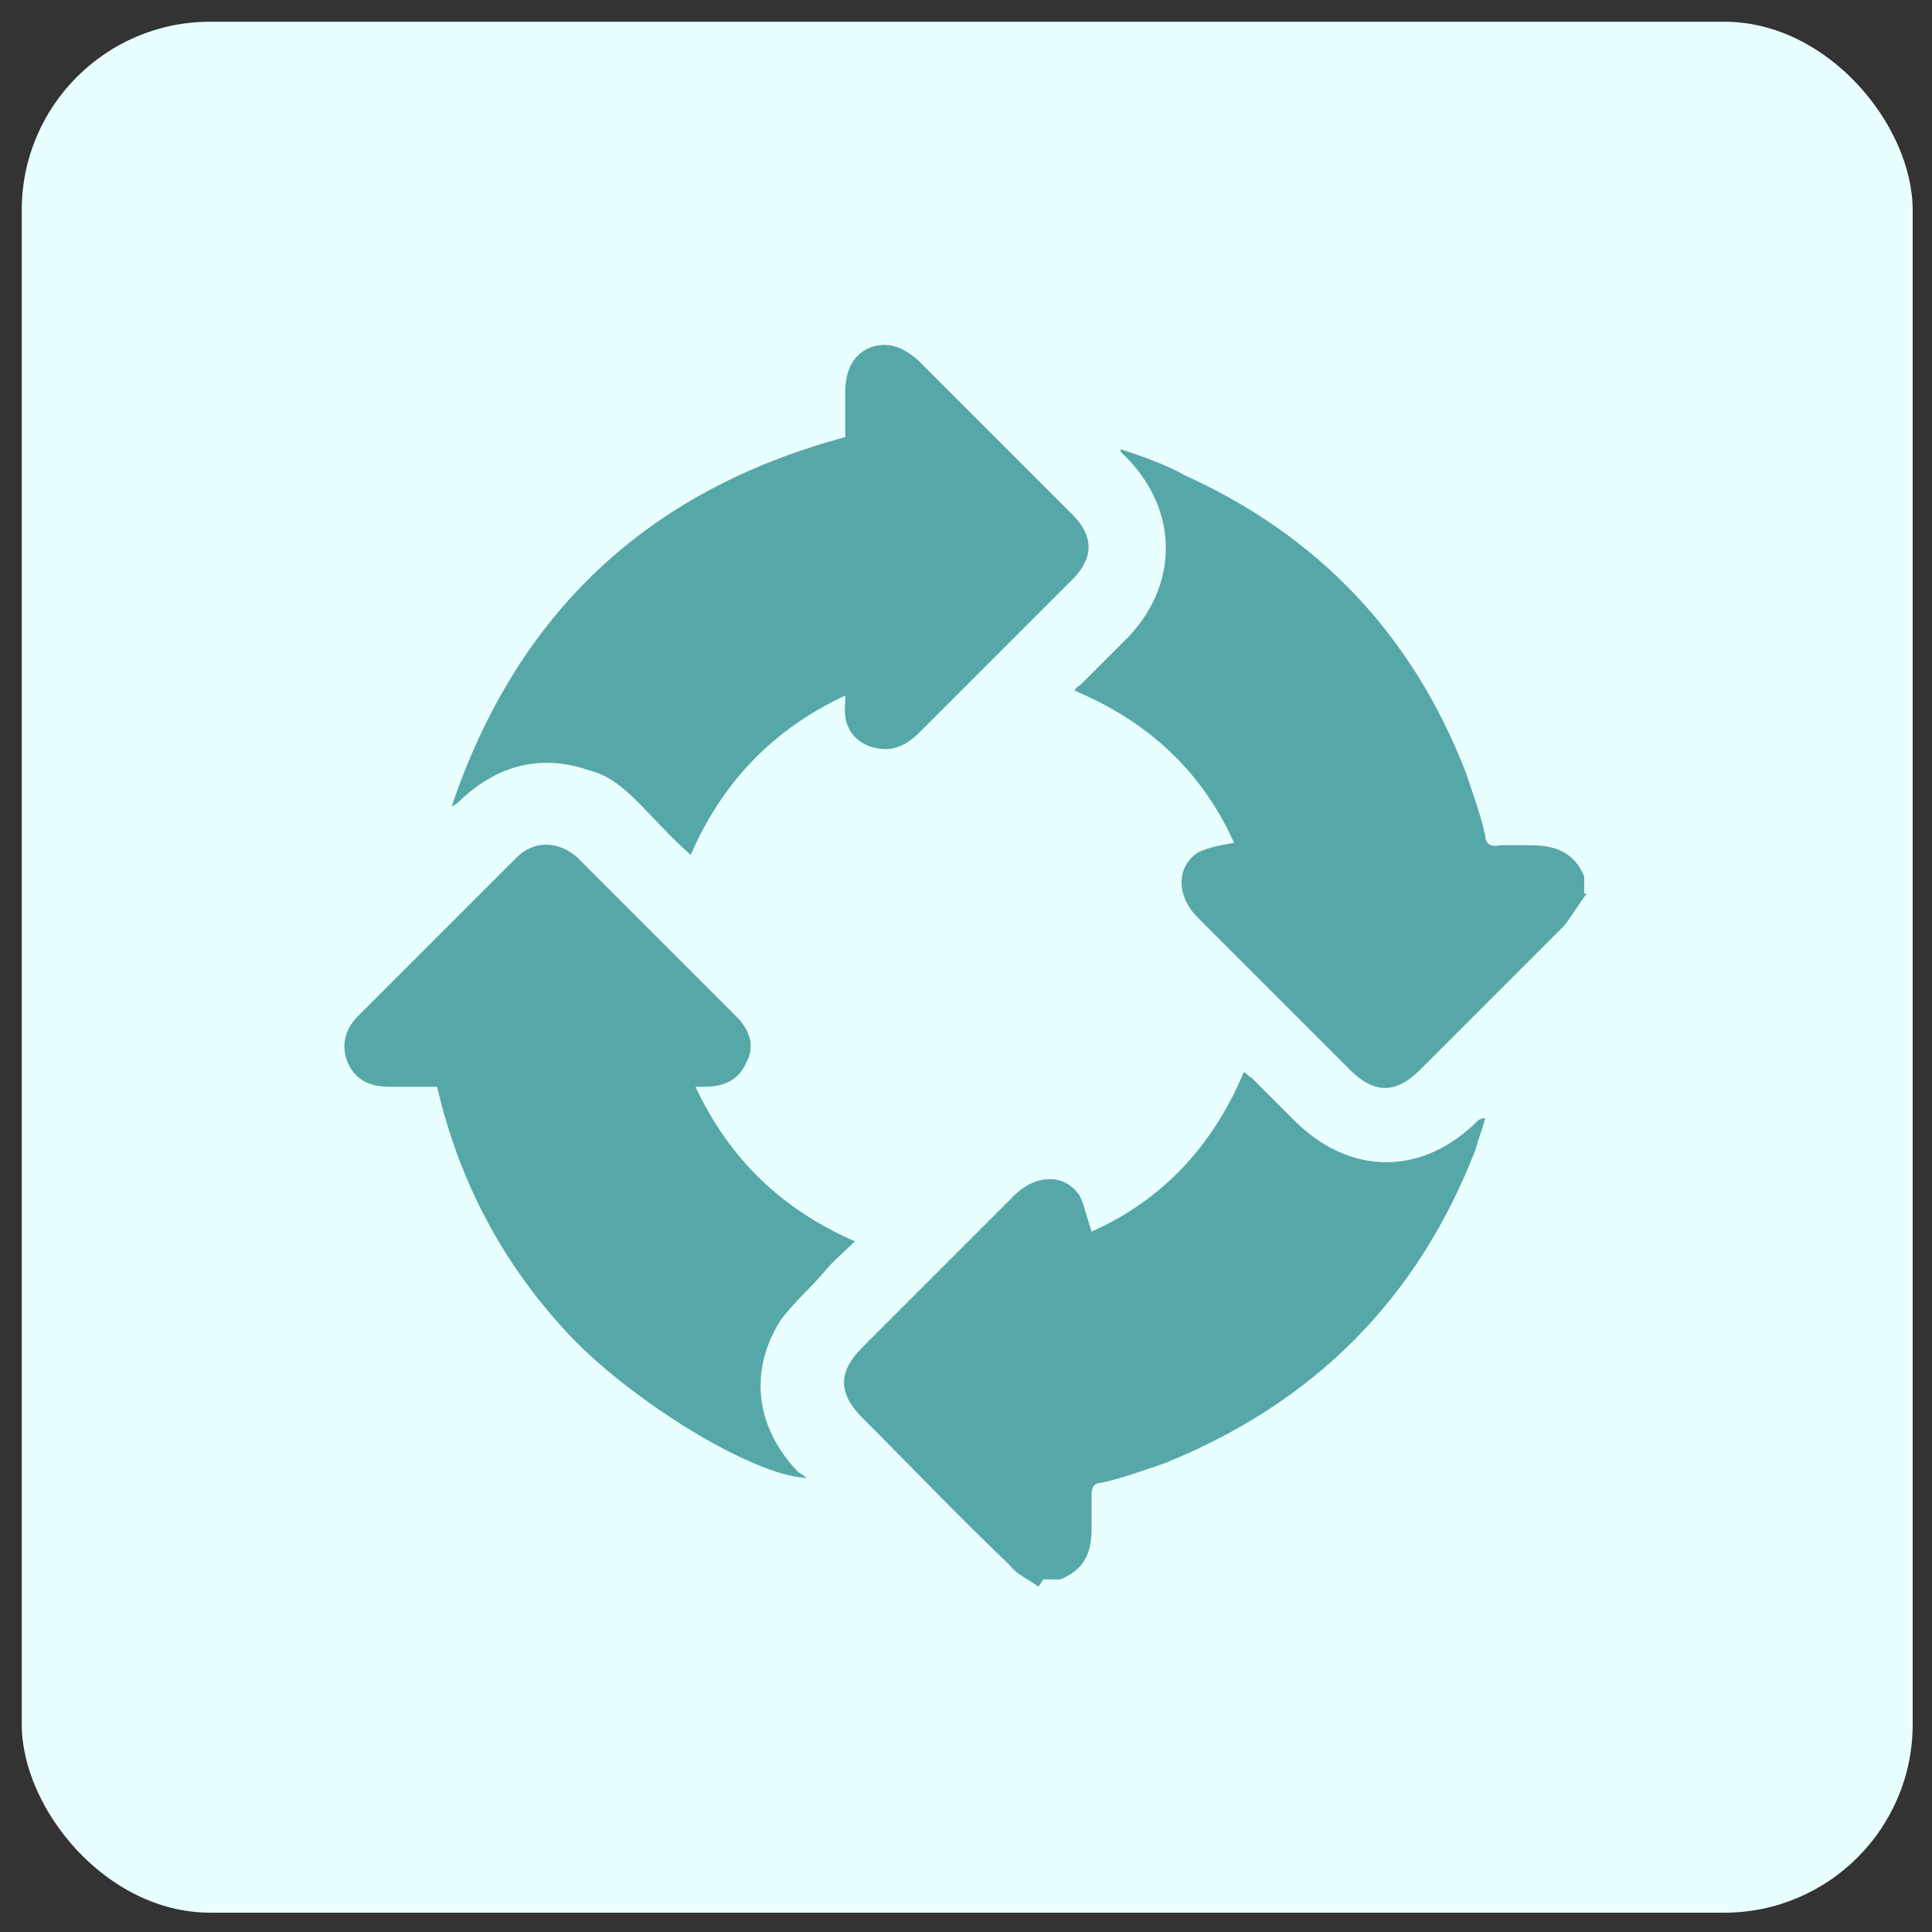
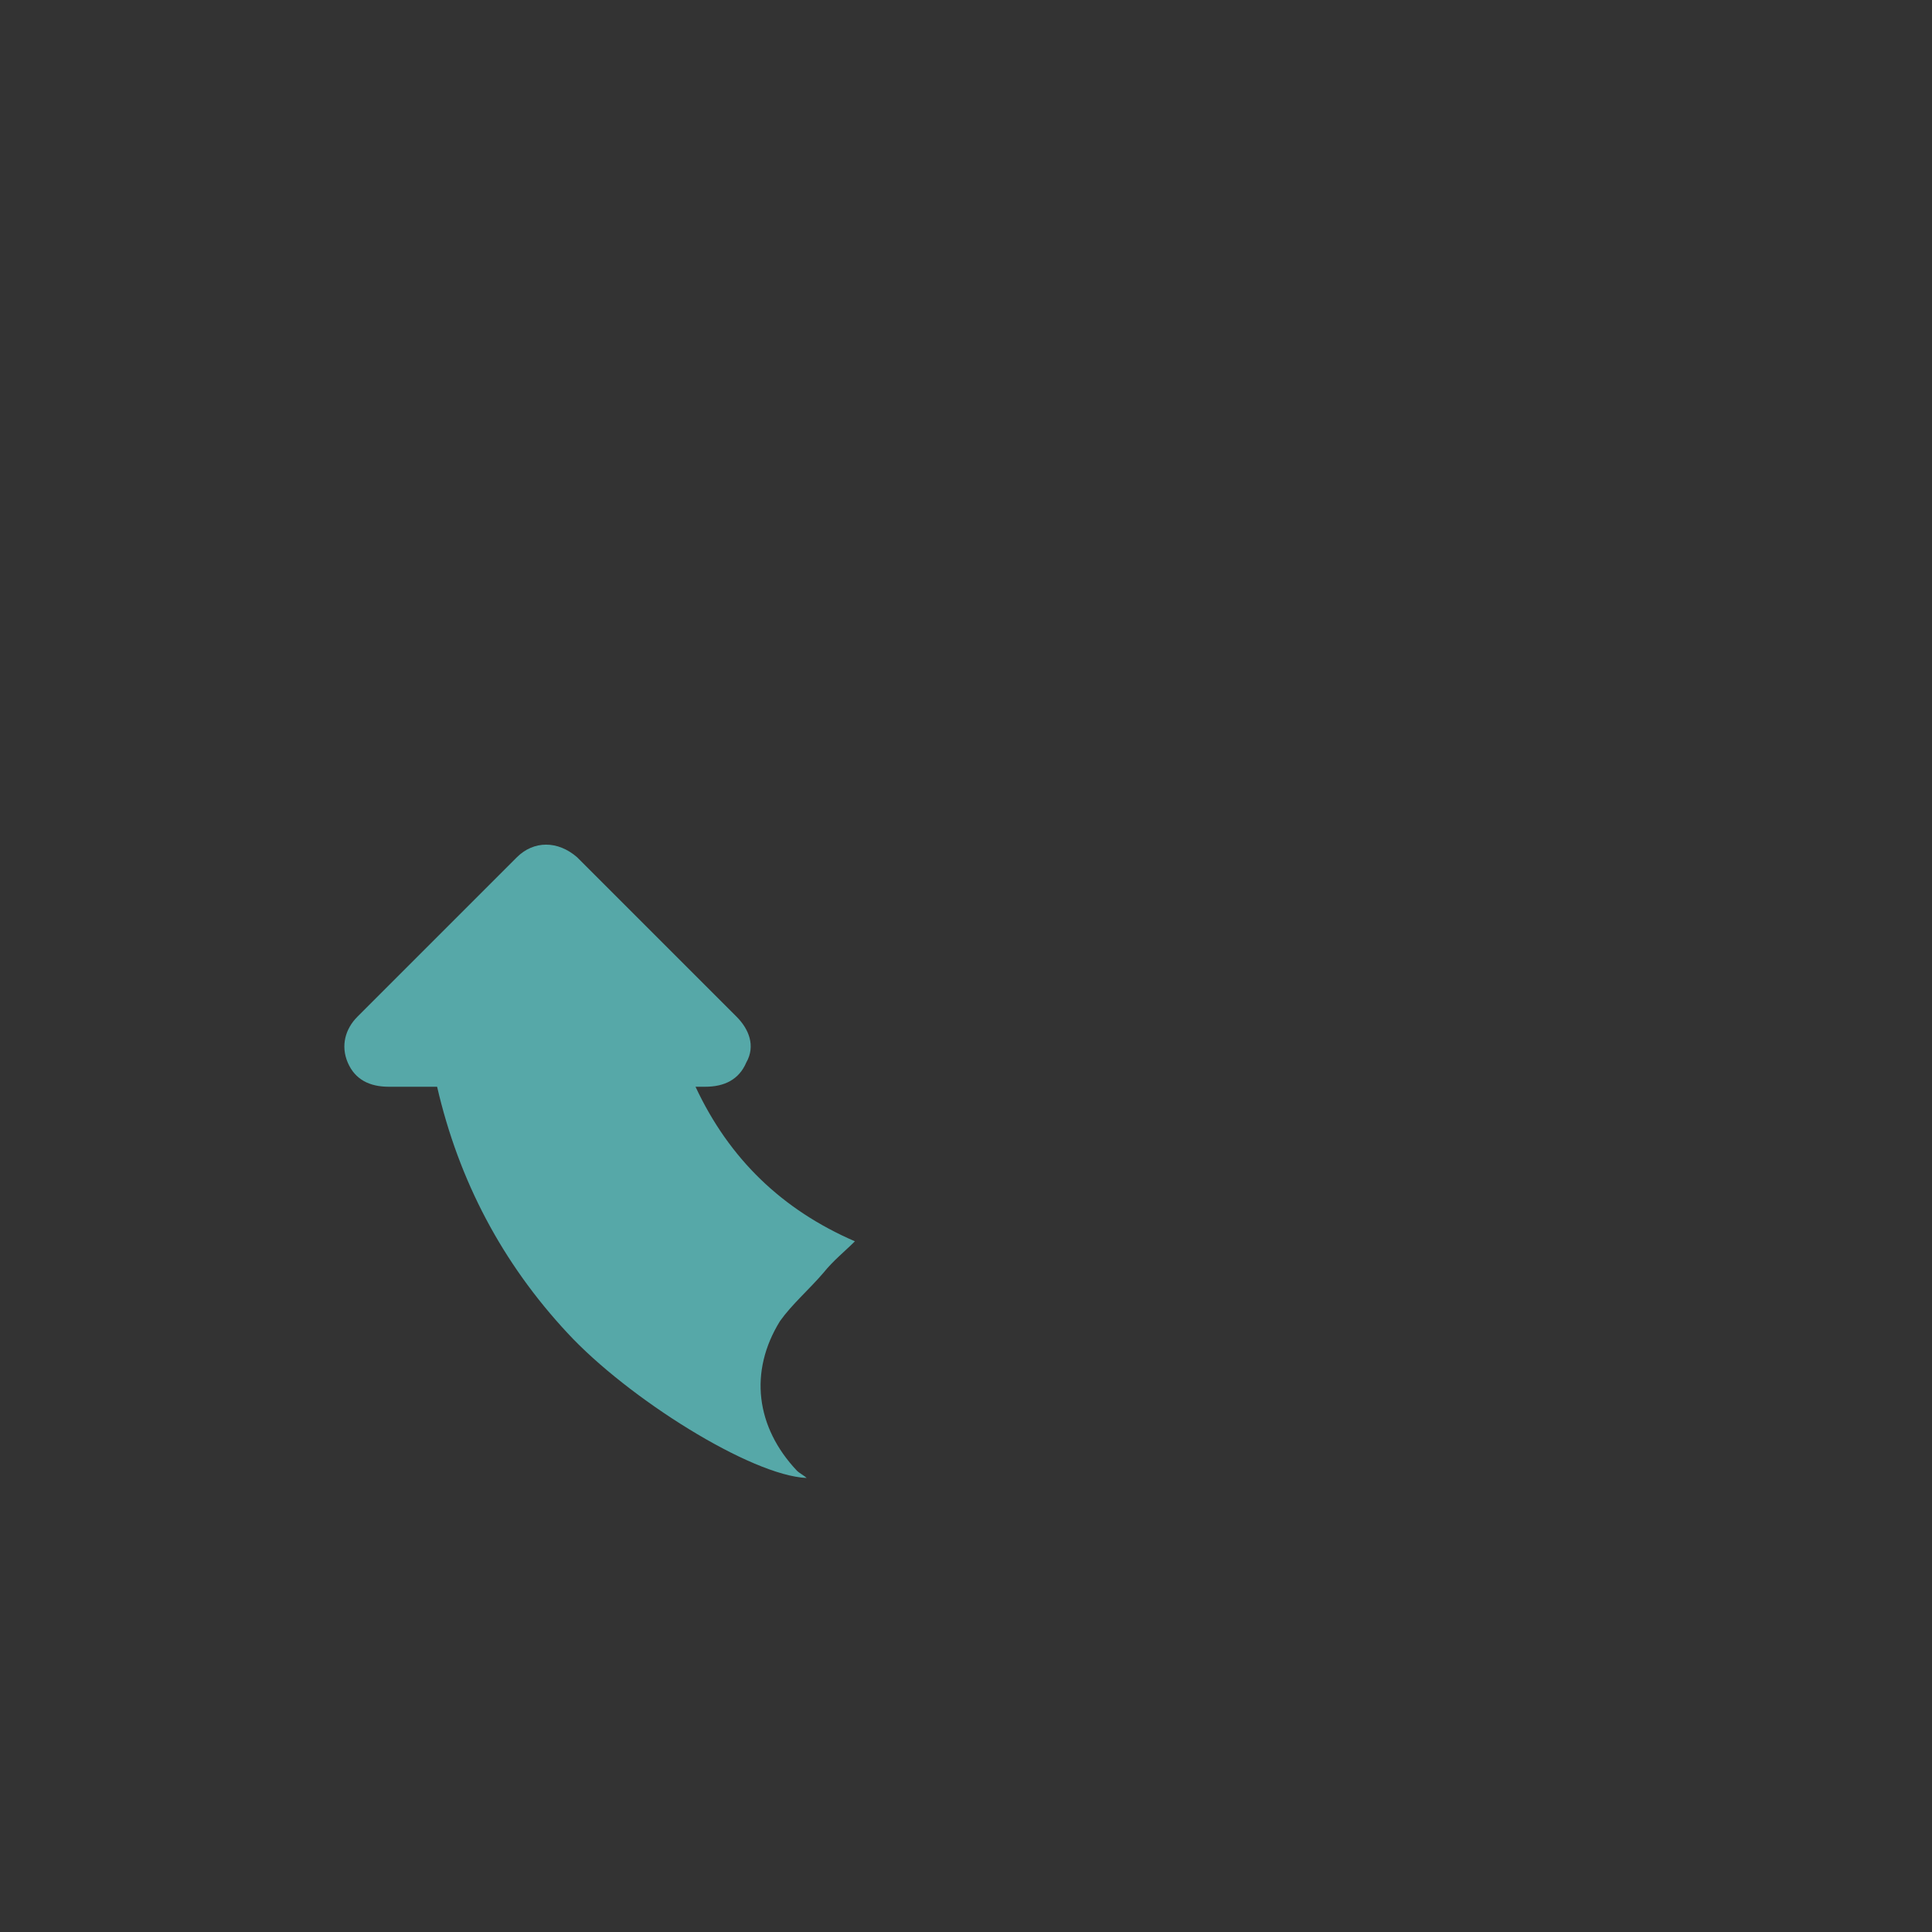
<svg xmlns="http://www.w3.org/2000/svg" version="1.1" viewBox="0 0 80 80">
  <rect x="0" y="0" width="80" height="80" fill="#333333" stroke="none" />
  <defs>
    <style>
      .cls-1 {
        fill: #e9feff;
      }

      .cls-2 {
        fill: #56a8a8;
      }
    </style>
  </defs>
  <g>
    <g id="Layer_1">
-       <rect class="cls-1" x=".9" y=".9" width="78.3" height="78.3" rx="7.8" ry="7.8" />
      <g>
-         <path class="cls-2" d="M43,65.7c-.4-.3-.9-.5-1.2-.9-2.1-2-4.1-4.1-6.1-6.1-1-1-1-1.9,0-2.9,2.1-2.1,4.2-4.2,6.3-6.3.9-.9,2.1-.9,2.7,0,.2.4.3.9.5,1.5,2.9-1.3,5-3.5,6.3-6.6.1,0,.2.2.3.2.6.6,1.2,1.2,1.8,1.8,2.3,2.3,5.3,2.3,7.6,0,0,0,.1-.1.3-.1-.1.4-.3.9-.4,1.3-2.4,6.2-6.7,10.5-12.9,13-.9.3-1.7.6-2.6.8-.3,0-.4.2-.4.5,0,.5,0,.9,0,1.4,0,1-.3,1.7-1.3,2.1h-.7Z" />
-         <path class="cls-2" d="M65.7,37c-.3.4-.6.9-.9,1.3-2,2-4,4-6,6-1,1-1.9,1-2.9,0-2.1-2.1-4.2-4.2-6.3-6.3-.9-.9-.9-2.1,0-2.7.4-.2.9-.3,1.5-.4-1.3-2.9-3.5-5-6.6-6.3,0-.1.2-.2.3-.3.6-.6,1.3-1.3,1.9-1.9,2.1-2.2,2.1-5.2,0-7.4,0,0-.2-.2-.3-.3,0,0,0,0,0-.1.9.3,1.8.6,2.7,1.1,5.5,2.5,9.4,6.6,11.6,12.3.3.9.6,1.7.8,2.6,0,.3.2.5.6.4.4,0,.9,0,1.3,0,1,0,1.8.3,2.2,1.3v.7Z" />
-         <path class="cls-2" d="M35,28.8c-3,1.4-5.1,3.6-6.4,6.6-.8-.7-1.5-1.5-2.2-2.2-.6-.6-1.2-1.1-2-1.3-2-.7-3.8-.2-5.3,1.2-.1.1-.2.2-.4.3,2.7-8,8.1-13.1,16.3-15.3,0-.6,0-1.3,0-1.9,0-.8.3-1.5,1-1.8.8-.3,1.4,0,2,.5,2.1,2.1,4.3,4.3,6.4,6.4.9.9.9,1.8,0,2.7-2.1,2.1-4.2,4.2-6.3,6.3-.6.6-1.2.9-2.1.6-.8-.3-1.1-1-1-1.8,0,0,0-.1,0-.3Z" />
        <path class="cls-2" d="M18.2,45c-.7,0-1.4,0-2.1,0-.8,0-1.4-.3-1.7-1-.3-.7-.1-1.4.4-1.9,2.2-2.2,4.4-4.4,6.6-6.6.7-.7,1.7-.7,2.5,0,2.2,2.2,4.4,4.4,6.6,6.6.5.5.8,1.2.4,1.9-.3.7-.9,1-1.7,1-.1,0-.2,0-.4,0,1.4,3,3.6,5.1,6.6,6.4-.4.4-.9.8-1.3,1.3-.6.7-1.3,1.3-1.8,2-1.3,2.1-1,4.4.7,6.2.1.1.3.2.4.3-2.3-.1-7.4-3.3-9.9-6-2.7-2.9-4.5-6.3-5.4-10.2Z" />
      </g>
    </g>
  </g>
</svg>